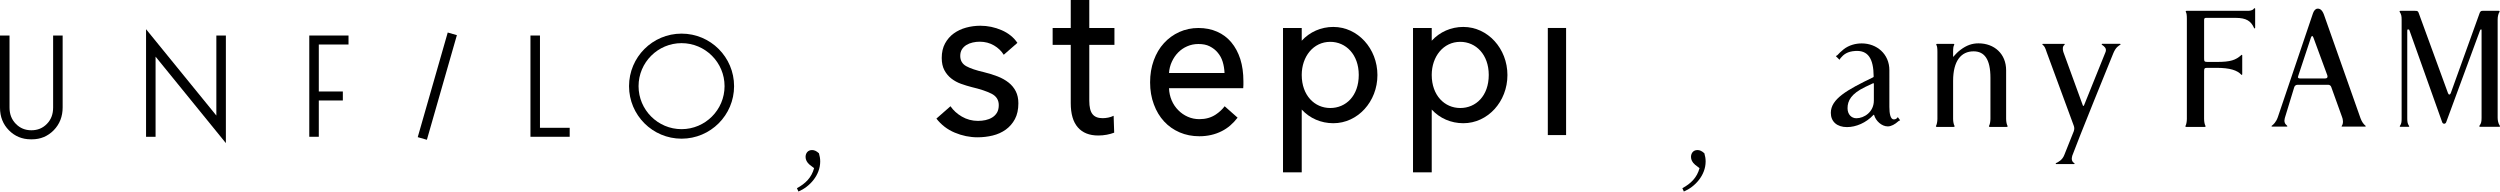
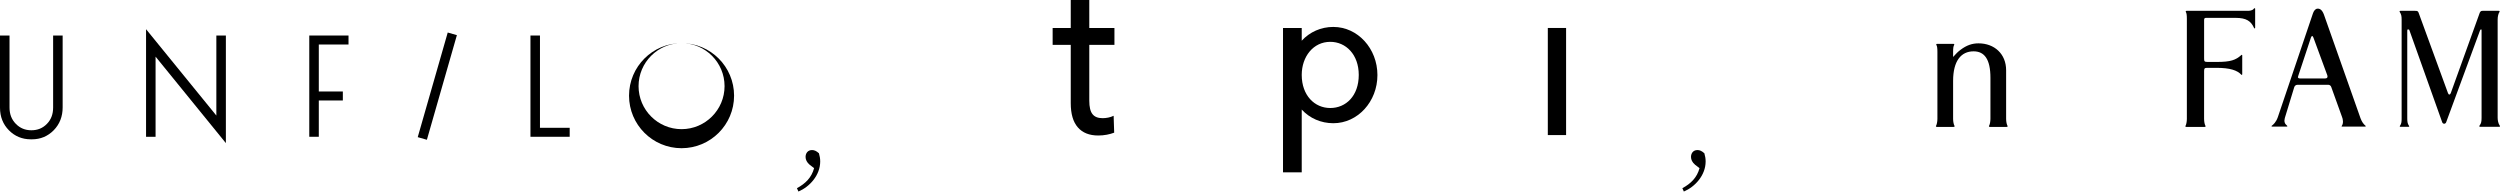
<svg xmlns="http://www.w3.org/2000/svg" id="_レイヤー_2" viewBox="0 0 1036.575 79.417">
  <defs>
    <style>.cls-1{fill:#000;stroke-width:0px;}</style>
  </defs>
  <g id="design">
    <path class="cls-1" d="M335.733,68.333c-1.194-1.003-1.72-2.15-1.72-3.249,0-1.529.908-2.866,2.675-2.866.908,0,1.768.334,2.866,1.338.334,1.194.526,2.15.526,3.392,0,5.733-4.395,10.511-9.03,12.469l-.621-1.385c3.535-1.911,6.067-4.395,7.119-8.313l-1.816-1.385Z" />
    <path class="cls-1" d="M702.858,68.333c-1.194-1.003-1.72-2.15-1.72-3.249,0-1.529.908-2.866,2.675-2.866.908,0,1.768.334,2.866,1.338.334,1.194.526,2.15.526,3.392,0,5.733-4.395,10.511-9.03,12.469l-.621-1.385c3.535-1.911,6.067-4.395,7.119-8.313l-1.816-1.385Z" />
    <path class="cls-1" d="M809.814,49.286c0,1.167.27,2.38.561,2.852.084.17.193.487-.413.487h-6.792c-.605,0-.497-.317-.411-.487.29-.471.55-1.723.55-2.852v-27.766c0-1.623-.128-2.388-.419-2.859-.084-.17-.163-.486.346-.486h6.661c.51,0,.43.316.346.486-.29.471-.429,1.206-.429,2.859v1.81c0,.163.097.246.207.137.131-.181.247-.343.381-.486.579-.621,1.305-1.448,2.562-2.381,2.432-1.818,4.71-2.631,7.387-2.631,6.563,0,11.447,4.375,11.447,11.147v20.17c0,1.167.266,2.38.555,2.852.084.17.194.487-.41.487h-6.795c-.604,0-.496-.317-.41-.487.29-.471.553-1.684.553-2.852h0l.004-17.007c0-7.809-2.541-10.995-6.992-10.995-5.149,0-8.488,3.906-8.488,12.29v15.712Z" />
-     <path class="cls-1" d="M871.624,18.174c-.24,0-.298.227-.056.425.885.609,1.962,1.367,1.505,2.847l-8.991,22.288c-.108.236-.376.259-.472-.013l-8.09-22.189c-.366-1.253-.316-2.283.442-2.932.241-.199.185-.425-.056-.425h-8.814c-.382,0-.32.268-.14.402.761.572,1.083,1.262,1.667,3.073l11.22,30.451c.226.702.351,1.178.024,2.28l-3.931,9.848c-.8,2.139-2.57,3.006-3.397,3.384-.267.121-.218.41.039.426h7.389c.241,0,.333-.258.058-.426-1.066-.63-1.161-1.779-.809-3.012,1.805-5.09,16.606-41.556,17.019-42.5,1.093-2.645,2.281-3.107,2.917-3.558.184-.129.128-.368-.183-.368h-7.341Z" />
-     <path class="cls-1" d="M776.877,31.725c-.041-7.645-2.46-10.872-7.509-10.603-3.43.184-4.924,1.465-6.188,2.921-.092.113-.262.364-.343.546-.051.145-.068.216-.181.125l-1.399-1.377c-.056-.08-.046-.126.101-.183.239-.102.434-.228.564-.366.545-.584,1.289-1.375,2.463-2.31,2.235-1.782,5.034-2.479,7.555-2.479,6.18,0,11.452,4.345,11.452,11.116l-.001,14.623v.619c0,2.732.459,5.145,1.804,5.145.264,0,.651-.012,1.002-.249.303-.21.426-.3.582-.575.066-.125.126-.127.208.025l.824,1.103c.044.056.066.119-.085.153-.26.056-.441.165-.652.347-1.344,1.222-2.9,2.106-4.346,2.106-2.508,0-4.974-2.252-5.661-4.722-.061-.171-.183-.177-.31-.011-3.004,3.243-7.212,5.021-10.934,5.021-4.138,0-6.708-2.26-6.708-5.899,0-5.741,6.629-9.503,17.551-14.751.108-.061.208-.146.211-.327ZM776.63,34.519c-.924.395-2.39,1.099-3.287,1.555-5.773,2.789-7.296,5.664-7.296,8.788,0,2.57,1.607,4.167,3.662,4.167,3.224,0,7.247-2.61,7.247-7.329l.007-6.951c.009-.242-.188-.302-.333-.23Z" />
    <path class="cls-1" d="M978.747,49.048c.502,1.368,1.226,2.436,2.057,3.087.169.14.133.361-.179.361h-9.54c-.238,0-.252-.19-.058-.416.702-.948.441-2.706.045-3.603l-4.465-12.399c-.171-.536-.686-.909-1.117-.909h-12.966c-.522,0-1.114.372-1.286,1.057l-3.889,12.733c-.379,1.387-.049,2.386.903,3.121.232.195.186.416-.055.416h-6.077c-.299,0-.357-.237-.173-.361.621-.451,1.744-1.403,2.51-3.562l14.607-43.172c.435-1.139,1.084-1.824,1.948-1.824.962,0,1.838.58,2.546,2.445l15.189,43.027M965.058,31.763l-.08-.524-5.752-15.618c-.174-.451-.351-.677-.521-.677-.171,0-.351.152-.51.602l-5.245,15.829c-.08.24-.173.466-.173.603,0,.31.345.544.775.544h10.561c.607,0,.944-.298.944-.76Z" />
    <path class="cls-1" d="M1035.603,48.896c0,.988.254,2.326.859,3.181.174.229.168.497-.181.497h-8.035c-.264,0-.324-.346-.113-.551.646-.872.803-1.649.803-3.126V12.733c0-.46-.002-.529-.172-.529-.315,0-.378.199-.518.537l-13.995,37.955c-.174.458-.562.608-.823.608-.257,0-.653-.149-.817-.608l-13.61-38.184c-.123-.336-.35-.308-.614-.308-.17,0-.268.163-.268.466v36.226c0,1.477.067,2.333.711,3.255.175.179.116.423-.082.423h-3.534c-.226,0-.254-.237-.107-.423.66-.917.68-1.778.68-3.255V8.13c0-1.588-.171-2.19-.785-3.173-.136-.214-.084-.467.263-.467h6.006c.768,0,1.289,0,1.541.75l12.19,33.347c.17.464.341.607.606.607.167,0,.428-.23.594-.684l11.779-32.669c.253-.753.43-1.353,1.373-1.353h6.8c.247,0,.35.257.202.467-.424.61-.754,1.818-.754,3.173v40.765Z" />
    <path class="cls-1" d="M914.655,7.411c-.494,0-.765.224-.765.843v15.857c0,1.283.05,1.576,1.508,1.576h3.658c5.933,0,7.92-.814,10.175-2.777.212-.281.467-.208.467.056v7.778c0,.355-.233.384-.408.206-1.676-1.796-4.661-2.818-10.265-2.818h-3.964c-1.039,0-1.17.369-1.17,1.352l-.012,19.821c0,1.167.261,2.379.555,2.85.077.175.187.486-.411.486h-7.419c-.597,0-.486-.311-.41-.486.291-.471.544-1.727.544-2.85V7.842c0-1.629-.122-2.399-.414-2.87-.081-.172-.156-.482.343-.482h25.437c.598,0,1.878-.12,2.388-.867.2-.311.563-.289.563.035v7.775c0,.35-.237.522-.436.202-1.274-2.9-3.247-4.225-7.616-4.225h-12.348Z" />
    <path class="cls-1" d="M22.028,44.583c0,2.788-.846,5.009-2.587,6.791-1.733,1.774-3.837,2.638-6.425,2.638s-4.7-.873-6.456-2.668c-1.757-1.797-2.611-4.007-2.611-6.761V14.727H0v29.907c0,3.752,1.244,6.905,3.698,9.384,2.452,2.485,5.499,3.744,9.05,3.744h.532c3.518,0,6.549-1.267,9.003-3.769,2.449-2.506,3.693-5.691,3.693-9.461V14.727h-3.948v29.856Z" />
    <polygon class="cls-1" points="93.655 14.728 89.706 14.728 89.706 47.909 60.558 12.103 60.558 56.712 64.506 56.712 64.506 23.485 93.655 59.336 93.655 14.728" />
    <rect class="cls-1" x="158.755" y="33.745" width="45.132" height="3.95" transform="translate(97.009 200.172) rotate(-74.001)" />
    <polygon class="cls-1" points="223.885 52.988 223.885 14.728 219.942 14.728 219.942 56.712 236.211 56.712 236.211 52.988 223.885 52.988" />
-     <path class="cls-1" d="M282.595,17.889c9.832,0,17.831,7.999,17.831,17.832,0,9.831-7.999,17.83-17.831,17.83-9.83,0-17.829-7.999-17.829-17.83,0-9.833,7.999-17.832,17.829-17.832M282.595,13.94c-12.029,0-21.778,9.751-21.778,21.781s9.749,21.779,21.778,21.779,21.778-9.749,21.778-21.779-9.749-21.781-21.778-21.781" />
+     <path class="cls-1" d="M282.595,17.889c9.832,0,17.831,7.999,17.831,17.832,0,9.831-7.999,17.83-17.831,17.83-9.83,0-17.829-7.999-17.829-17.83,0-9.833,7.999-17.832,17.829-17.832c-12.029,0-21.778,9.751-21.778,21.781s9.749,21.779,21.778,21.779,21.778-9.749,21.778-21.779-9.749-21.781-21.778-21.781" />
    <polygon class="cls-1" points="144.505 18.454 144.505 14.727 128.236 14.727 128.236 56.711 132.184 56.711 132.184 41.661 142.151 41.661 142.151 37.934 132.184 37.934 132.184 18.454 144.505 18.454" />
-     <path class="cls-1" d="M510.517,17.526c-1.594-1.91-3.568-3.379-5.87-4.39-2.328-1.024-4.908-1.531-7.742-1.531s-5.465.556-7.92,1.658c-2.455,1.113-4.579,2.656-6.377,4.63-1.821,1.974-3.212,4.351-4.225,7.134-1.012,2.783-1.518,5.819-1.518,9.109,0,3.352.532,6.415,1.569,9.159,1.013,2.758,2.429,5.098,4.225,7.047,1.797,1.948,3.947,3.455,6.453,4.542,2.504,1.075,5.237,1.607,8.173,1.607,3.416,0,6.528-.708,9.336-2.139,2.458-1.24,4.627-3.101,6.52-5.566l-5.363-4.733c-.992,1.317-2.227,2.473-3.737,3.467-1.899,1.253-4.15,1.885-6.756,1.885-1.696,0-3.29-.329-4.782-.987-1.493-.657-2.809-1.556-3.947-2.72-1.164-1.151-2.074-2.517-2.758-4.098-.657-1.569-1.037-3.252-1.088-5.035h30.767c.051-.481.076-.962.076-1.443v-1.429c0-3.416-.43-6.477-1.291-9.21-.885-2.72-2.125-5.035-3.744-6.958M484.708,30.278c.101-1.67.506-3.239,1.189-4.706.683-1.467,1.543-2.745,2.606-3.82,1.062-1.075,2.302-1.936,3.745-2.556,1.442-.632,2.985-.948,4.63-.948,1.796,0,3.361.272,4.681.948,1.421.728,2.46,1.553,3.346,2.629.911,1.075,1.587,2.28,2.043,3.748.456,1.467.708,3.036.784,4.706h-23.025Z" />
    <path class="cls-1" d="M552.851,11.166c-5.147,0-9.794,2.088-13.115,5.716v-5.284h-7.763v59.842h7.763v-26.011c3.321,3.61,7.968,5.66,13.115,5.66,10.091,0,18.271-8.936,18.271-19.961,0-11.024-8.181-19.961-18.271-19.961M551.558,44.784c-6.508,0-11.804-5.233-11.822-13.677v-.085c.018-7.545,4.782-13.677,11.822-13.677,6.52,0,11.823,5.307,11.823,13.72,0,8.66-5.304,13.72-11.823,13.72" />
-     <path class="cls-1" d="M606.752,11.166c-5.147,0-9.793,2.088-13.115,5.716v-5.284h-7.762v59.842h7.762v-26.011c3.322,3.61,7.968,5.66,13.115,5.66,10.091,0,18.273-8.936,18.273-19.961,0-11.024-8.182-19.961-18.273-19.961M605.459,44.784c-6.508,0-11.804-5.233-11.822-13.677v-.085c.018-7.545,4.782-13.677,11.822-13.677,6.52,0,11.823,5.307,11.823,13.72,0,8.66-5.304,13.72-11.823,13.72" />
    <path class="cls-1" d="M451.649,0h-7.686v11.596h-7.507v7.008h7.507v24.13c0,4.484.974,7.839,2.946,10.082,1.947,2.241,4.765,3.368,8.455,3.368,1.23,0,2.382-.115,3.509-.319,1.128-.218,2.178-.499,3.101-.858l-.231-7.007c-.667.333-1.408.589-2.229.756-.845.167-1.615.243-2.331.243-1.922,0-3.331-.55-4.202-1.677-.896-1.115-1.332-2.973-1.332-5.573v-23.144h10.428v-7.008h-10.428V0Z" />
-     <path class="cls-1" d="M418.189,34.231c-1.277-1.009-2.798-1.864-4.524-2.539-1.729-.676-3.637-1.269-5.668-1.764-3.244-.742-5.716-1.576-7.344-2.478-1.662-.919-2.505-2.352-2.505-4.256,0-1.075.234-1.99.698-2.722.461-.729,1.083-1.338,1.847-1.81.759-.469,1.638-.819,2.614-1.04.97-.218,1.951-.329,2.916-.329,2.18,0,4.176.523,5.934,1.554,1.707,1.002,3.06,2.302,4.027,3.867l5.66-4.939c-1.539-2.276-3.729-4.043-6.513-5.252-2.826-1.227-5.8-1.85-8.837-1.85-2.022,0-4.014.264-5.922.786-1.902.521-3.619,1.329-5.102,2.4-1.482,1.068-2.698,2.463-3.617,4.142-.917,1.678-1.382,3.707-1.382,6.032,0,2.017.374,3.734,1.112,5.102.739,1.373,1.714,2.532,2.898,3.447,1.19.92,2.53,1.651,3.98,2.167,1.463.524,2.931.976,4.366,1.346,3.662.866,6.481,1.81,8.378,2.803,1.933,1.012,2.914,2.585,2.914,4.675,0,1.258-.249,2.314-.741,3.139-.491.821-1.159,1.494-1.985,1.999-.819.502-1.744.866-2.749,1.085-.995.219-2.052.33-3.142.33-2.42,0-4.674-.602-6.7-1.787-1.976-1.153-3.556-2.597-4.698-4.289l-5.841,5.123c2.009,2.588,4.562,4.545,7.588,5.815,3.069,1.291,6.255,1.945,9.471,1.945,2.143,0,4.259-.249,6.287-.741,2.021-.49,3.842-1.313,5.415-2.444,1.57-1.13,2.847-2.601,3.796-4.375.948-1.772,1.429-3.974,1.429-6.544,0-1.893-.36-3.563-1.069-4.966-.708-1.4-1.713-2.622-2.988-3.631" />
    <rect class="cls-1" x="641.77" y="11.597" width="7.58" height="44.411" />
  </g>
</svg>